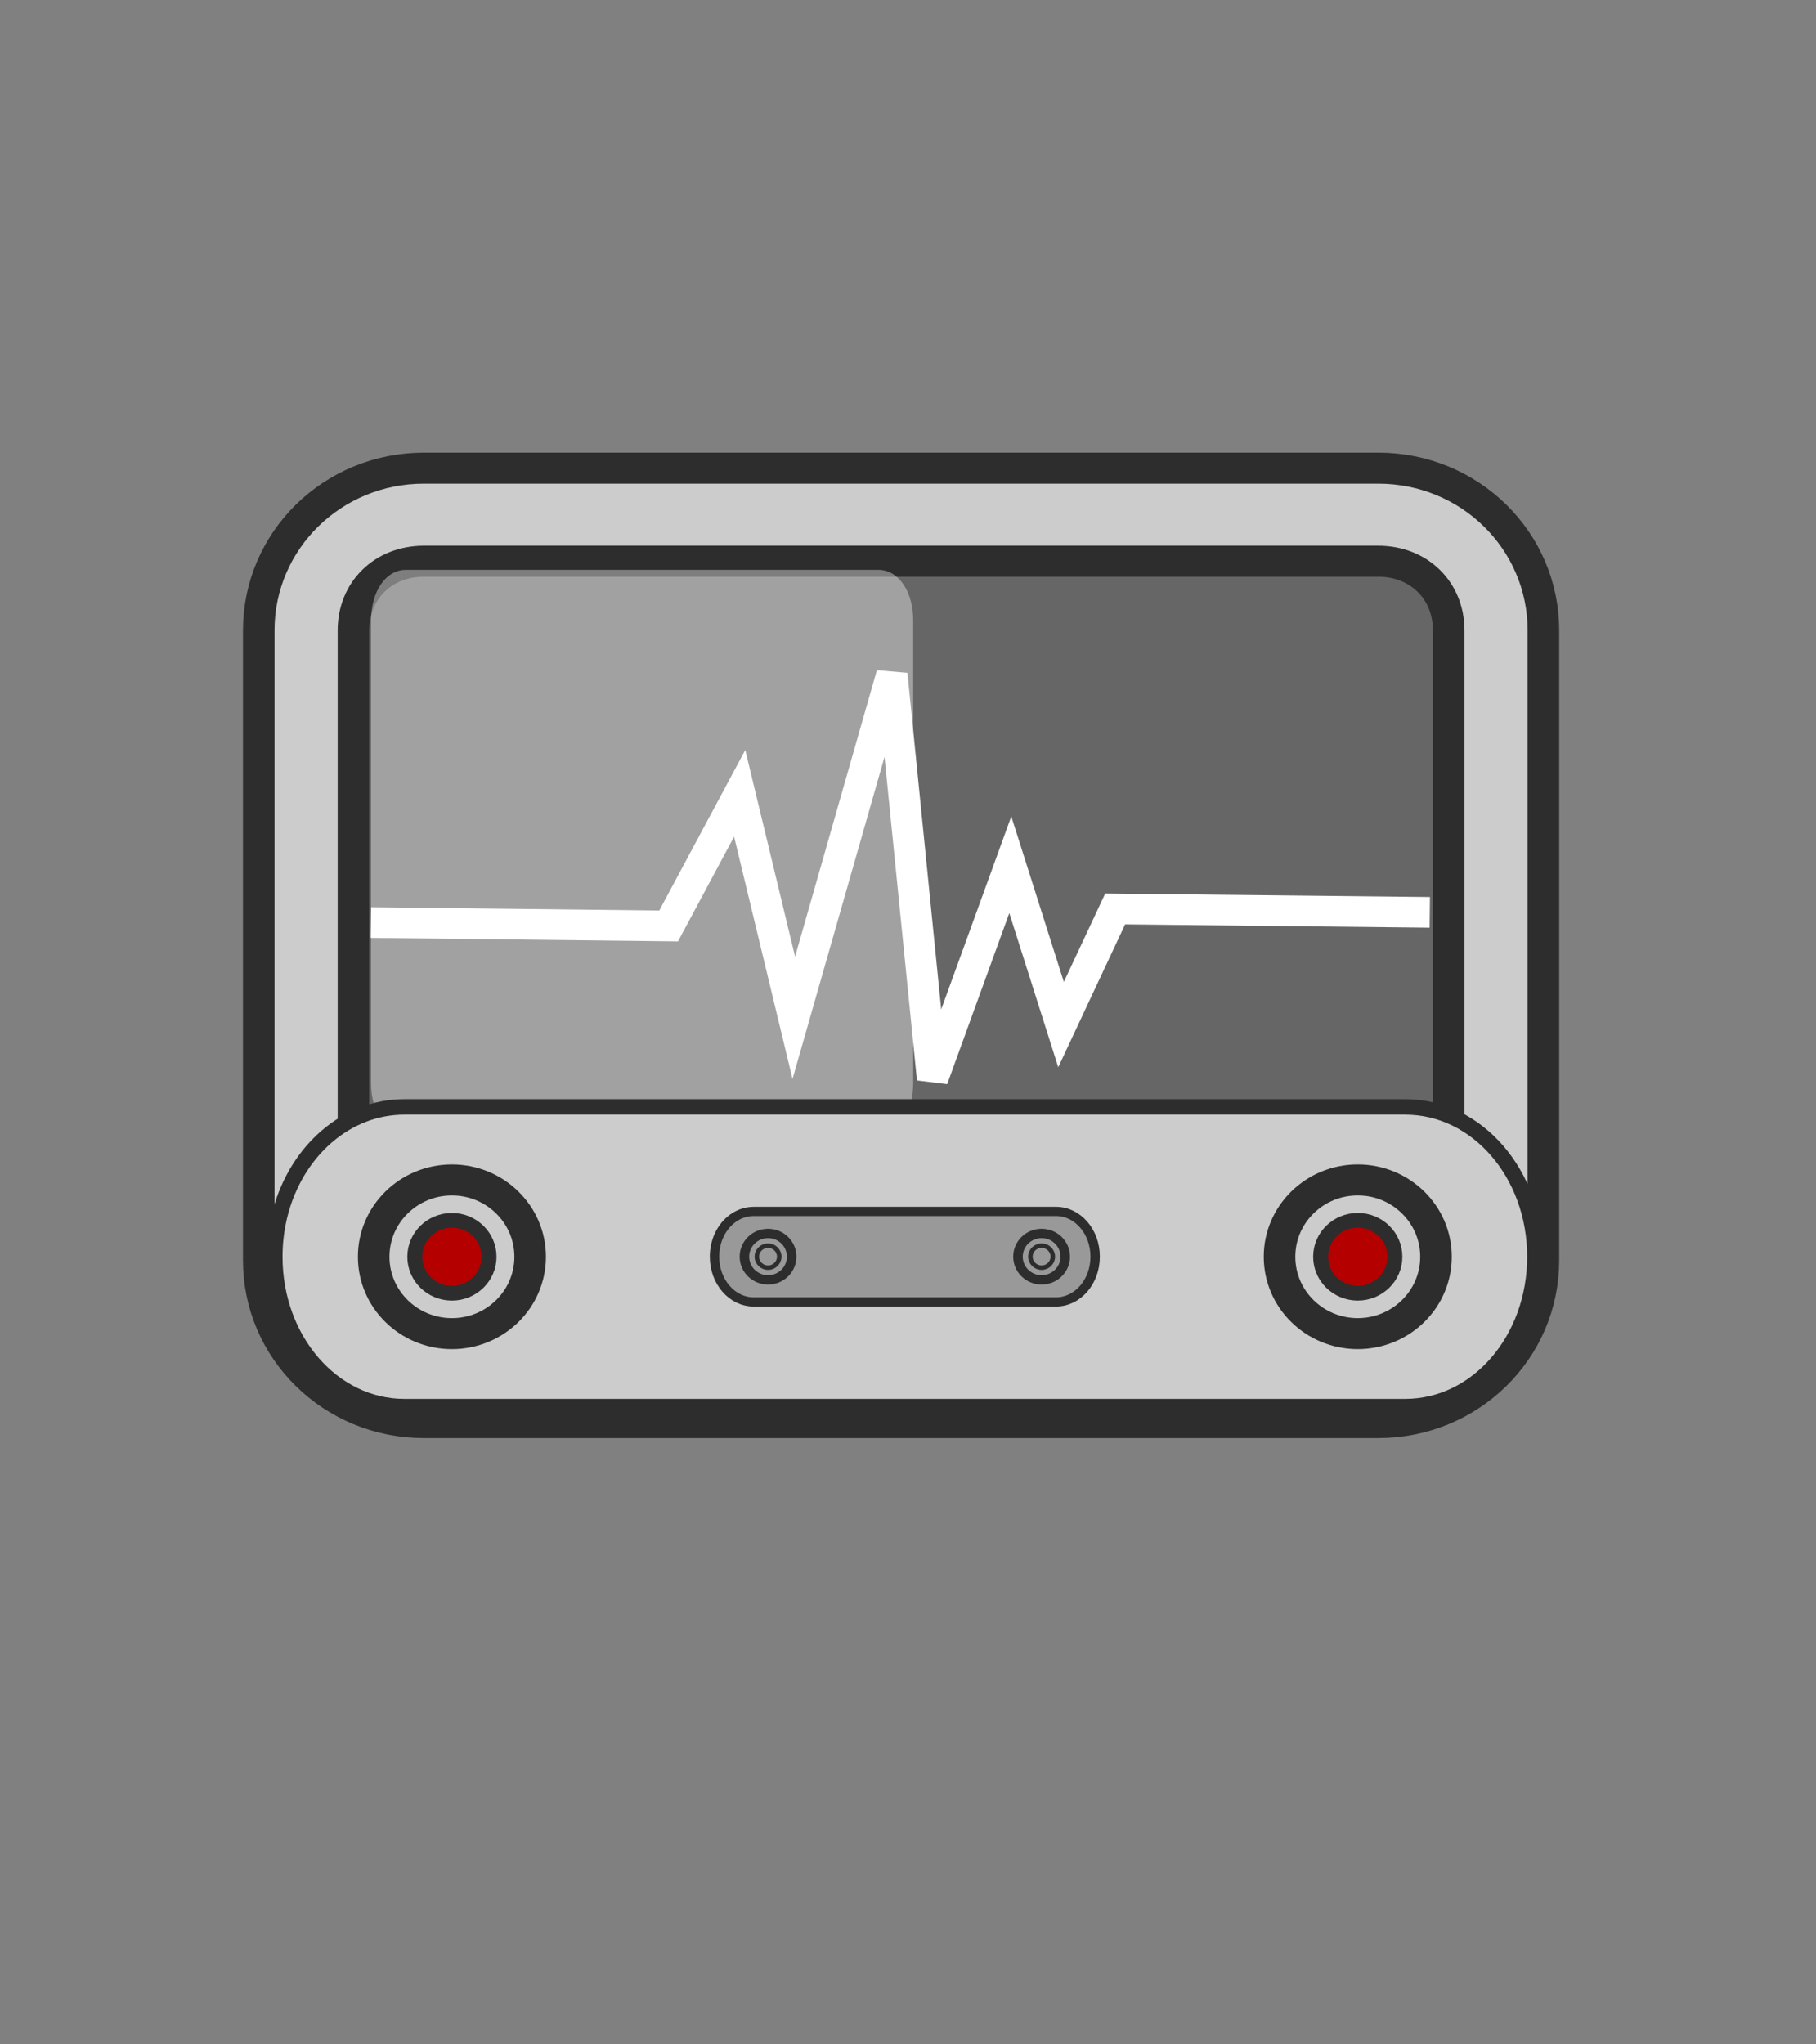
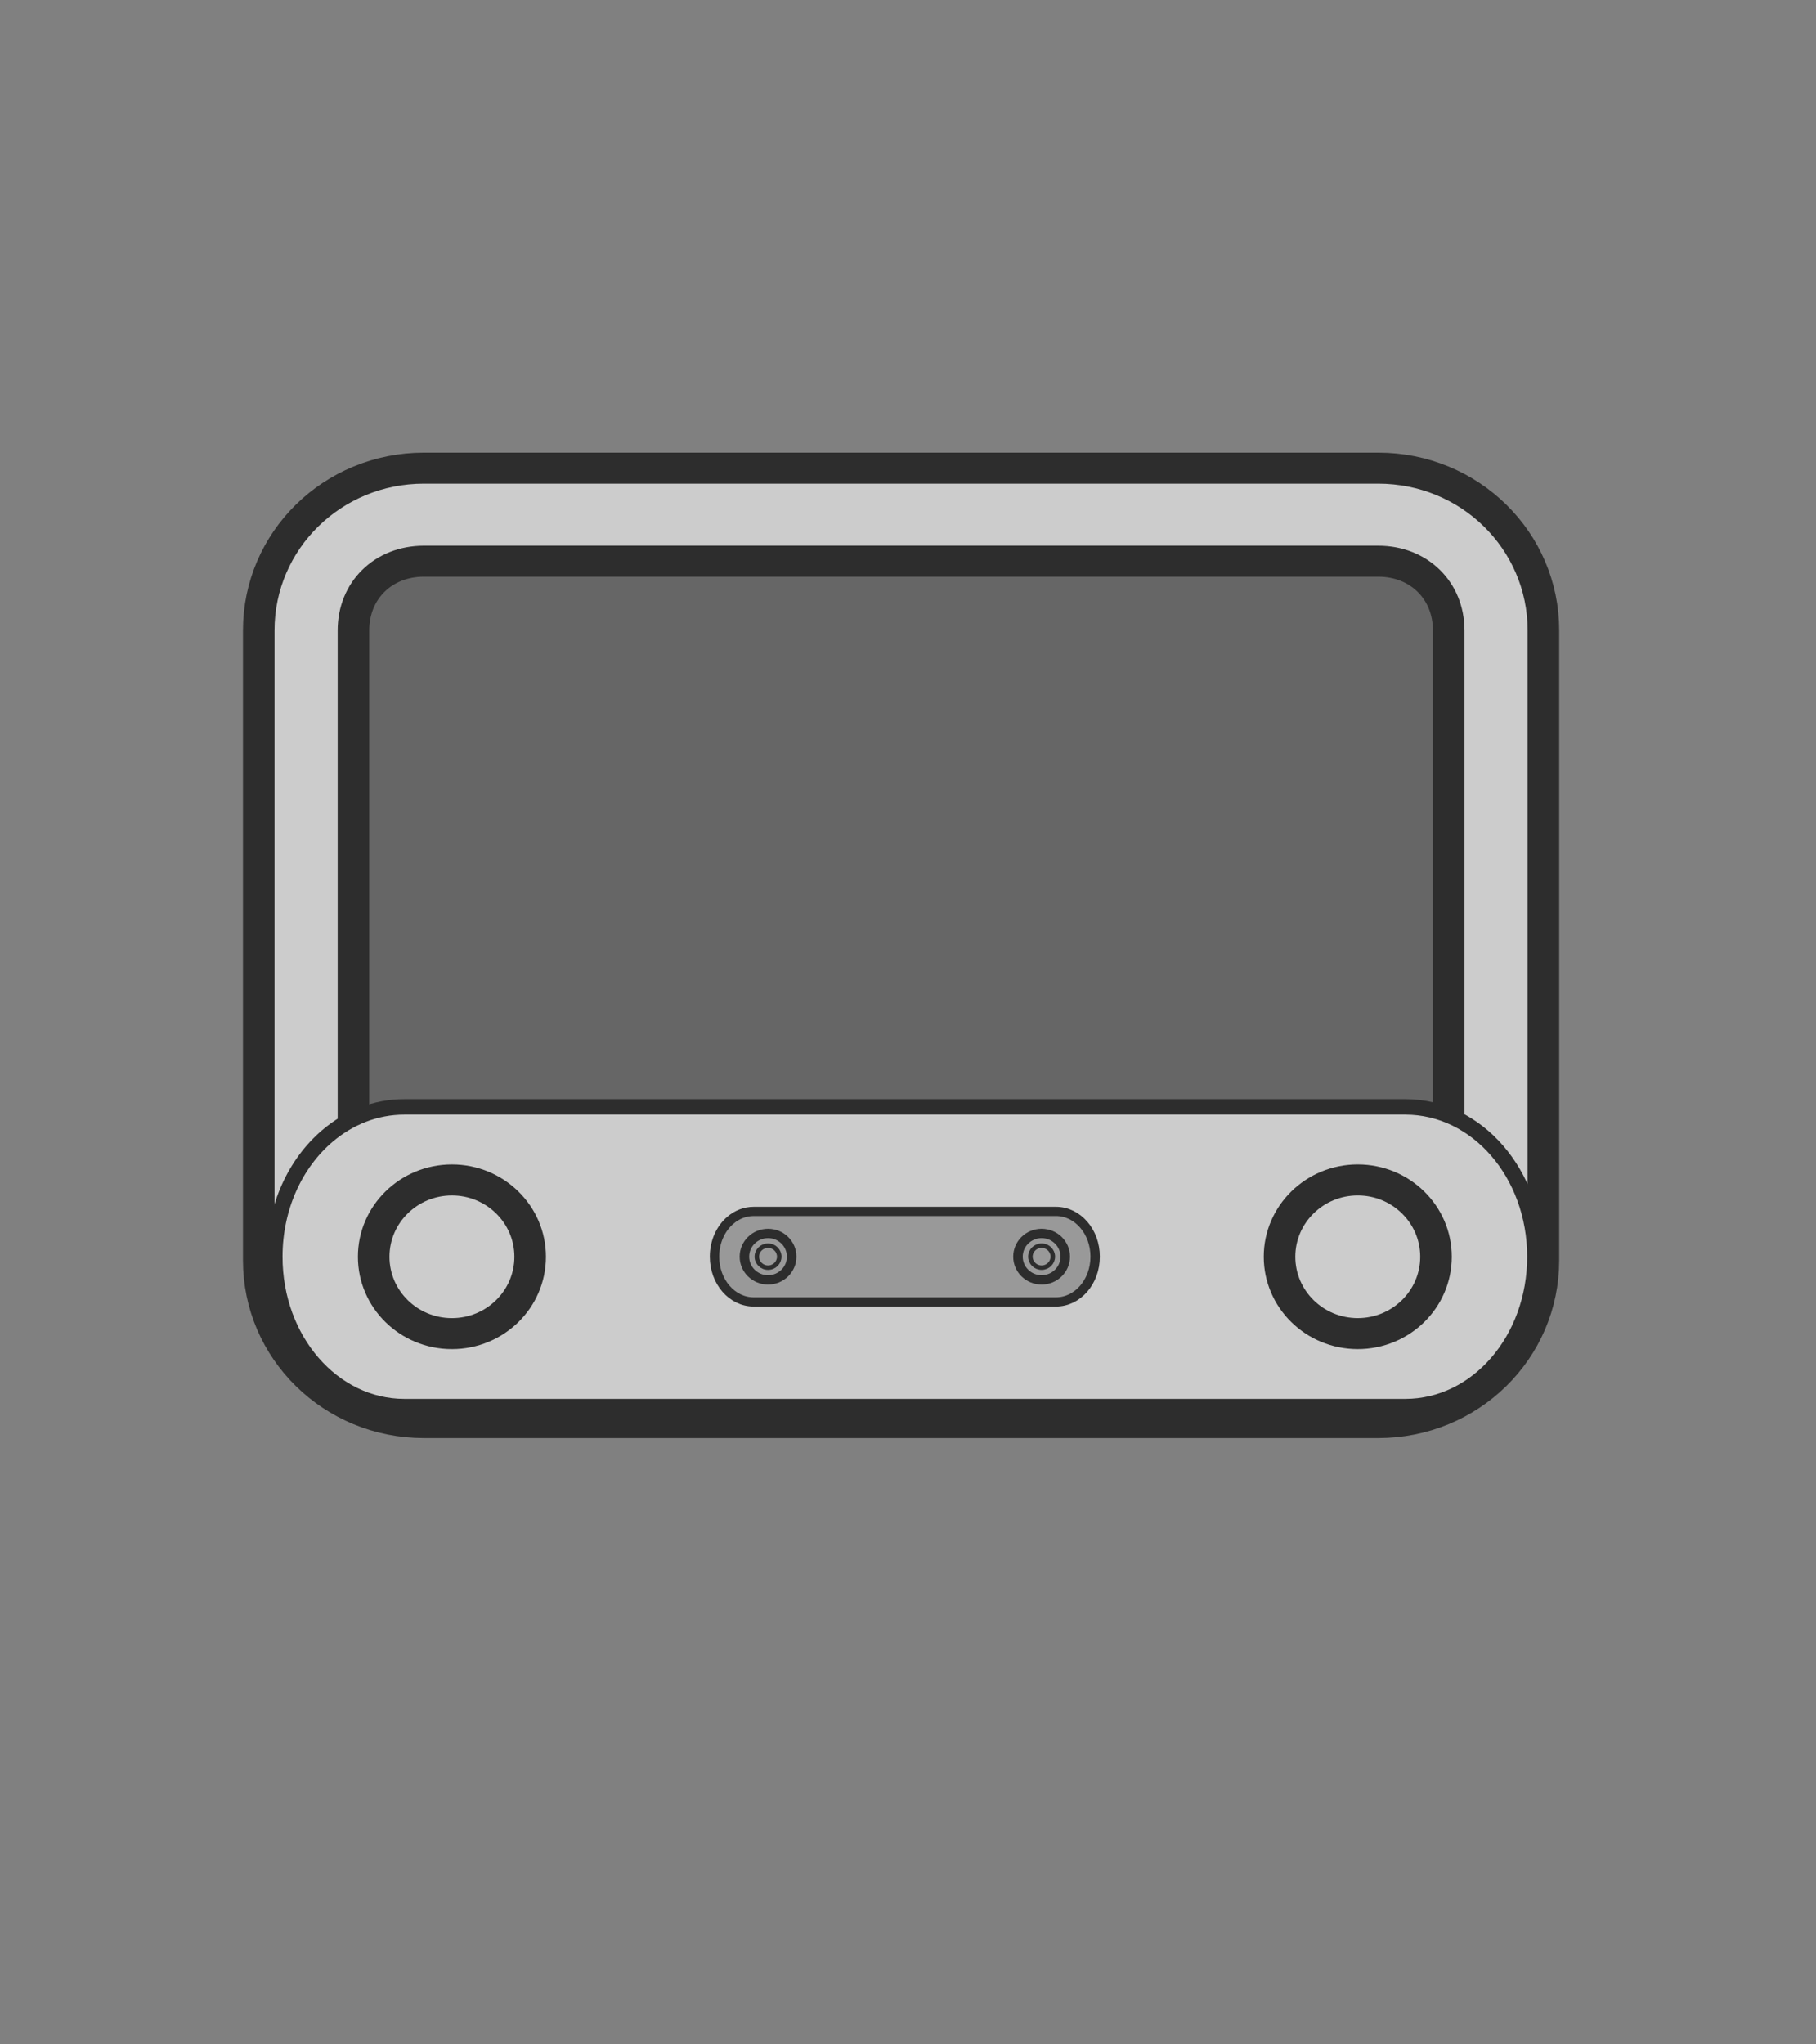
<svg xmlns="http://www.w3.org/2000/svg" width="2075" height="2335">
  <rect width="100%" height="100%" fill="#808080" stroke="none" />
  <g id="imagebot_2">
    <g transform="matrix(-0.01, -2.313, 2.313, -0.01, -2537.2, 1160.02)" id="imagebot_114" />
    <title>imagebot_2</title>
    <g id="imagebot_62" transform="translate(-35, 9) matrix(18.03, 0, 0, 17.703, 86.002, -3586.4)">
      <path id="imagebot_1919" fill="#cccccc" stroke="#2d2d2d" stroke-width="2" stroke-miterlimit="4" stroke-dashoffset="0" d="M24.038,232.287L84.512,232.287C90.312,232.287 94.982,236.957 94.982,242.756L94.982,283.4C94.982,289.199 90.312,293.869 84.512,293.869L24.038,293.869C18.238,293.869 13.569,289.199 13.569,283.4L13.569,273.646L13.569,242.756C13.569,236.957 18.238,232.287 24.038,232.287z" />
      <path id="imagebot_1920" fill="#666666" stroke="#2d2d2d" stroke-width="2" stroke-miterlimit="4" stroke-dashoffset="0" d="M24.037,238.289C21.458,238.289 19.57,240.177 19.57,242.756L19.57,273.646L19.57,283.4C19.57,285.98 21.458,287.867 24.037,287.867L84.512,287.867C87.091,287.867 88.98,285.978 88.98,283.4L88.98,242.756C88.98,240.178 87.091,238.289 84.512,238.289L24.037,238.289z" />
-       <path id="imagebot_1921" fill="none" stroke="#ffffff" stroke-width="1.977" stroke-miterlimit="4" d="M20.68,261.605L39.545,261.824L44.047,253.268L47.477,267.748L53.694,245.589L56.267,271.697L61.197,257.875L64.413,268.187L67.843,260.727L87.781,260.946" />
-       <path id="imagebot_1922" opacity="0.383" fill="#ffffff" stroke-width="2" stroke-miterlimit="4" stroke-dashoffset="0" transform="matrix(0.495,0,0,0.734,10.999,63.942)" d="M24.037,238.289C21.458,238.289 19.57,240.177 19.57,242.756L19.57,273.646L19.57,283.4C19.57,285.98 21.458,287.867 24.037,287.867L84.512,287.867C87.091,287.867 88.98,285.978 88.98,283.4L88.98,242.756C88.98,240.178 87.091,238.289 84.512,238.289L24.037,238.289z" />
      <path id="imagebot_1923" fill="#cccccc" stroke="#2d2d2d" stroke-miterlimit="4" stroke-dashoffset="0" d="M22.798,273.501L86.231,273.501C90.786,273.501 94.453,277.813 94.453,283.17C94.453,288.527 90.786,292.84 86.231,292.84L22.798,292.84C18.243,292.84 14.576,288.527 14.576,283.17C14.576,279.965 15.889,277.133 17.919,275.376C19.282,274.196 20.968,273.501 22.798,273.501z" />
      <g id="imagebot_1924" transform="translate(0,1.827)">
        <circle id="imagebot_1925" fill="#cccccc" stroke="#2d2d2d" stroke-width="2" stroke-miterlimit="4" stroke-dashoffset="0" cx="25.811" cy="281.344" r="4.958" />
-         <circle id="imagebot_1926" fill="#b50000" stroke="#2d2d2d" stroke-width="0.949" stroke-miterlimit="4" stroke-dashoffset="0" r="2.352" cy="281.344" cx="25.811" />
      </g>
      <g id="imagebot_1927" transform="translate(0,2.348)">
        <circle id="imagebot_1928" fill="#cccccc" stroke="#2d2d2d" stroke-width="2" stroke-miterlimit="4" stroke-dashoffset="0" r="4.958" cy="280.822" cx="83.217" />
-         <circle id="imagebot_1929" fill="#b50000" stroke="#2d2d2d" stroke-width="0.949" stroke-miterlimit="4" stroke-dashoffset="0" cx="83.217" cy="280.822" r="2.352" />
      </g>
      <g id="imagebot_1930" fill="#999999" transform="matrix(0.302,0,0,0.302,38.05,197.646)">
        <path id="imagebot_1931" fill="#999999" stroke="#2d2d2d" stroke-width="1.97" stroke-miterlimit="4" stroke-dashoffset="0" d="M22.798,273.501L86.231,273.501C90.786,273.501 94.453,277.813 94.453,283.17C94.453,288.527 90.786,292.84 86.231,292.84L22.798,292.84C18.243,292.84 14.576,288.527 14.576,283.17C14.576,279.965 15.889,277.133 17.919,275.376C19.282,274.196 20.968,273.501 22.798,273.501z" />
        <g id="imagebot_1932" fill="#999999" transform="translate(0,1.827)">
          <circle id="imagebot_1933" fill="#999999" stroke="#2d2d2d" stroke-width="2" stroke-miterlimit="4" stroke-dashoffset="0" cx="25.811" cy="281.344" r="4.958" />
          <circle id="imagebot_1934" fill="#999999" stroke="#2d2d2d" stroke-width="0.949" stroke-miterlimit="4" stroke-dashoffset="0" r="2.352" cy="281.344" cx="25.811" />
        </g>
        <g id="imagebot_1935" fill="#999999" transform="translate(0,2.348)">
          <circle id="imagebot_1936" fill="#999999" stroke="#2d2d2d" stroke-width="2" stroke-miterlimit="4" stroke-dashoffset="0" r="4.958" cy="280.822" cx="83.217" />
          <circle id="imagebot_1937" fill="#999999" stroke="#2d2d2d" stroke-width="0.949" stroke-miterlimit="4" stroke-dashoffset="0" cx="83.217" cy="280.822" r="2.352" />
        </g>
      </g>
    </g>
  </g>
</svg>